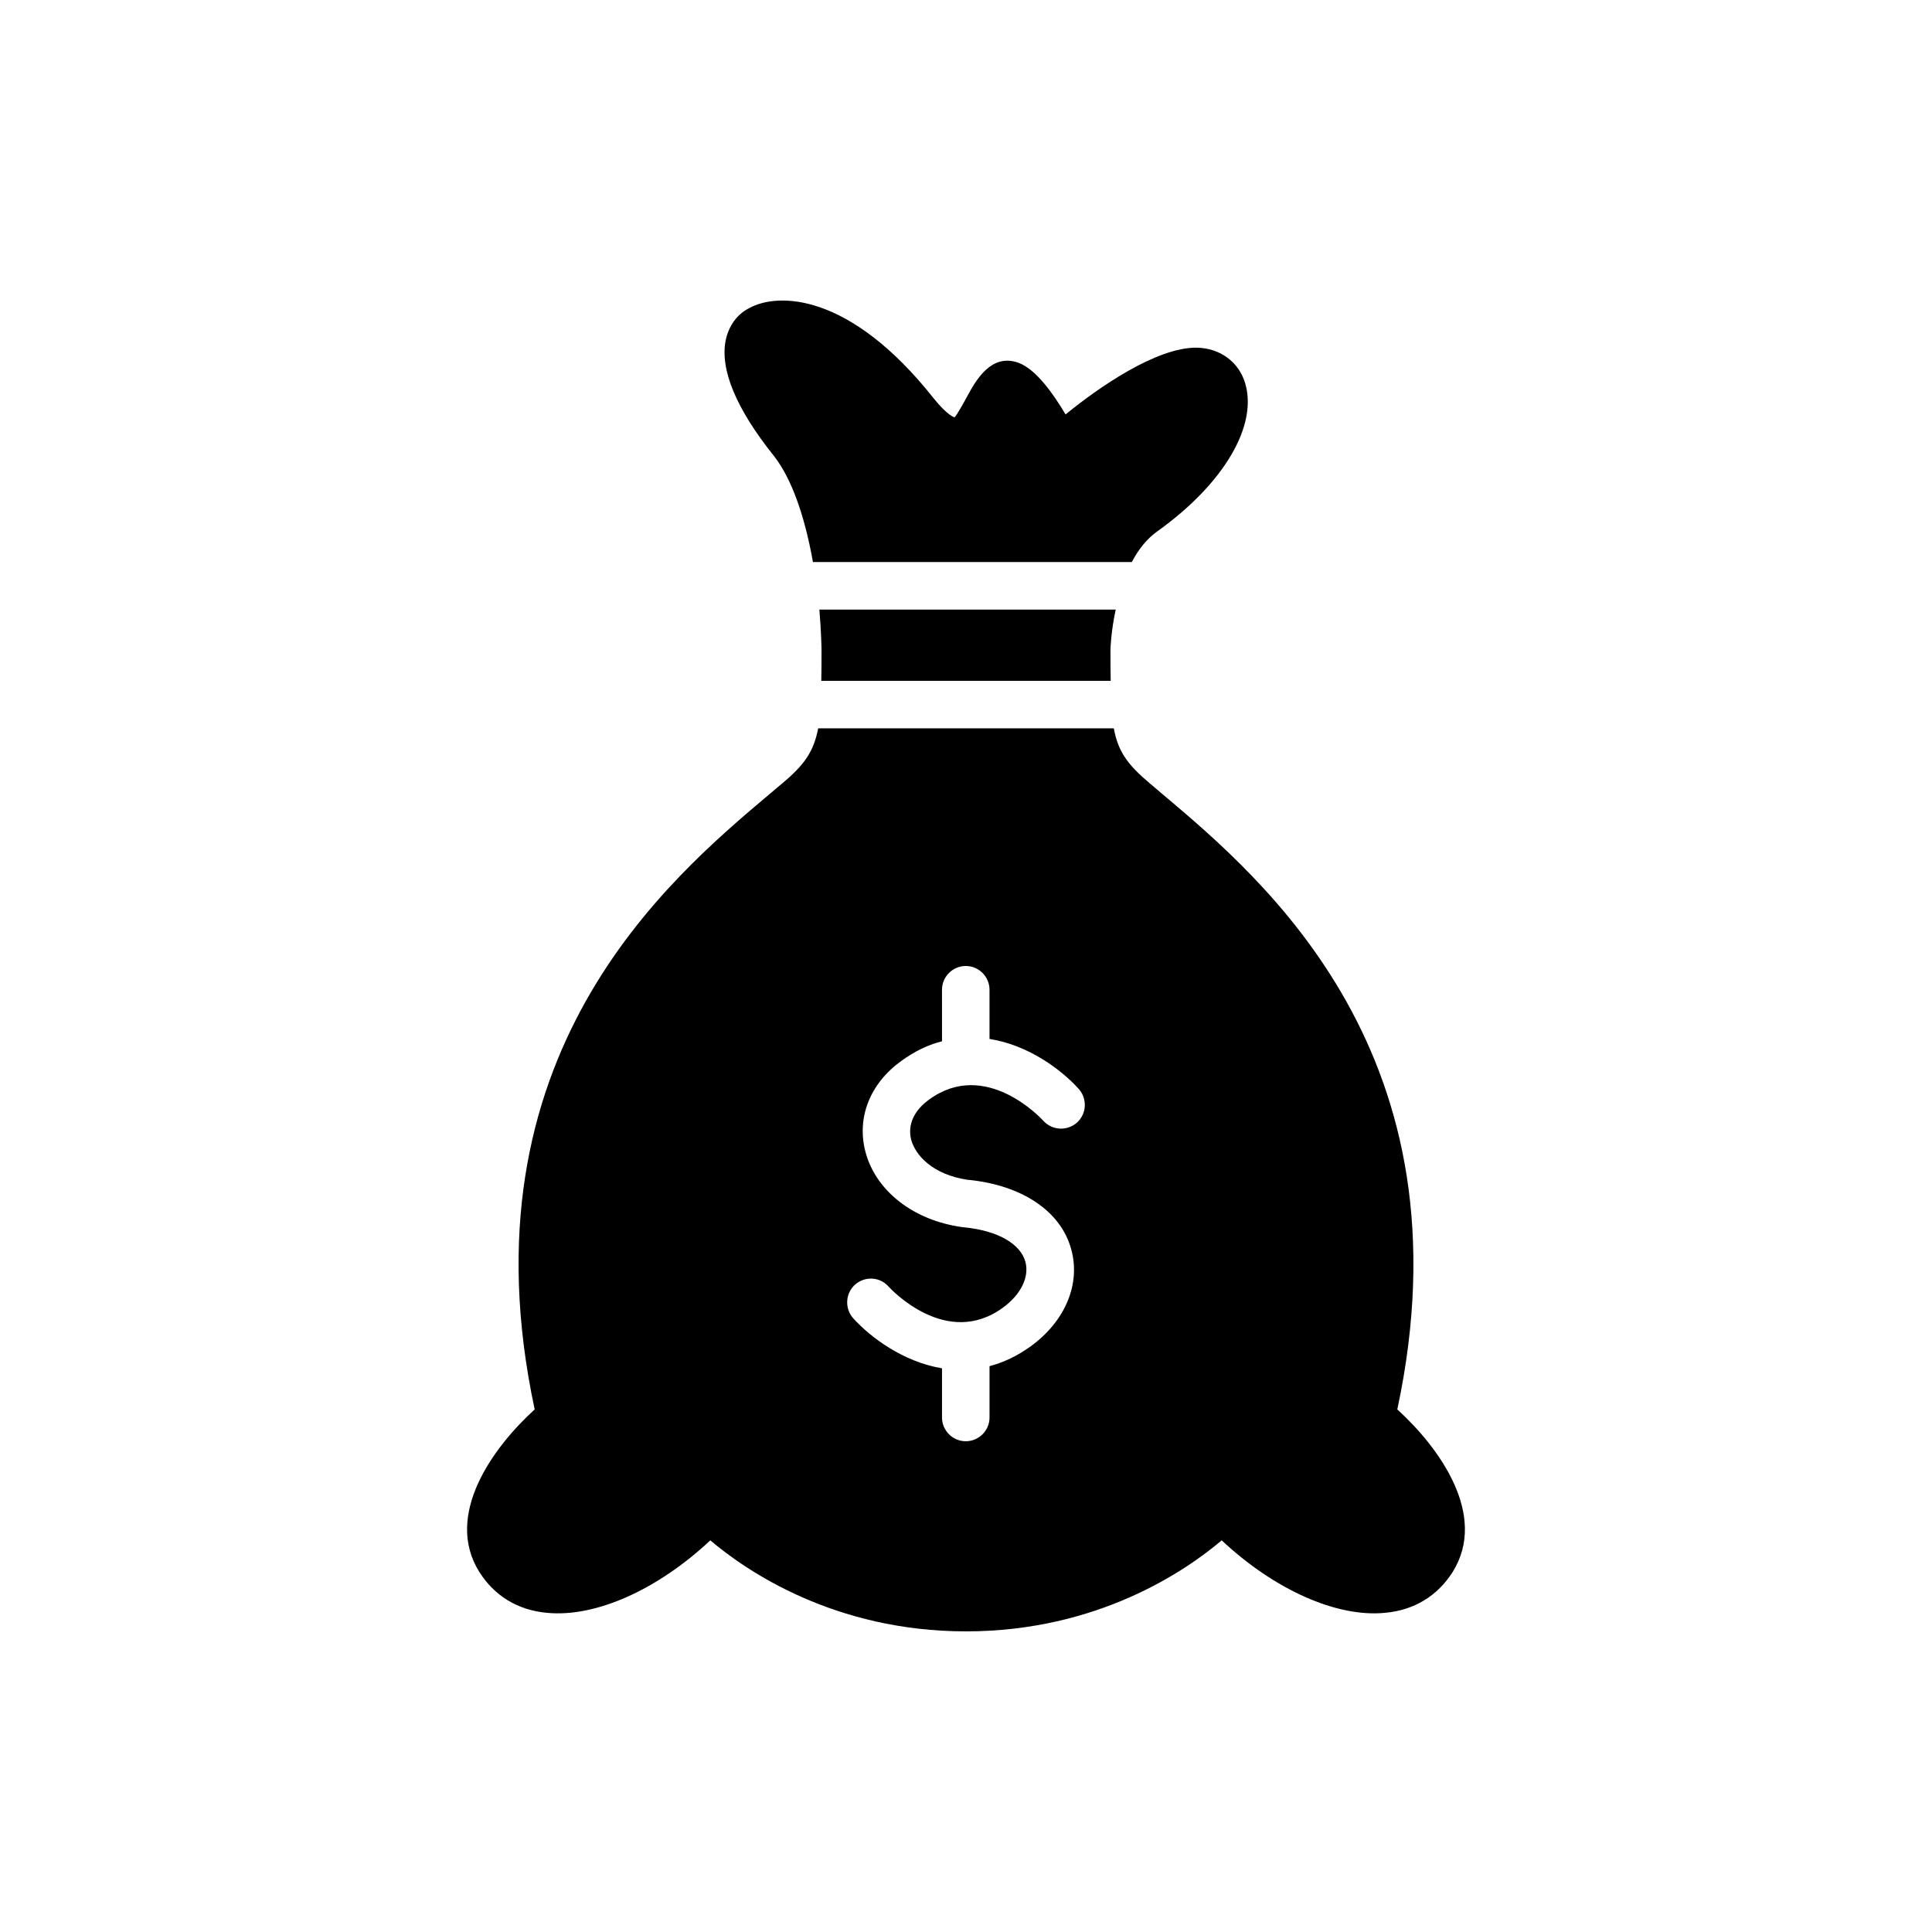
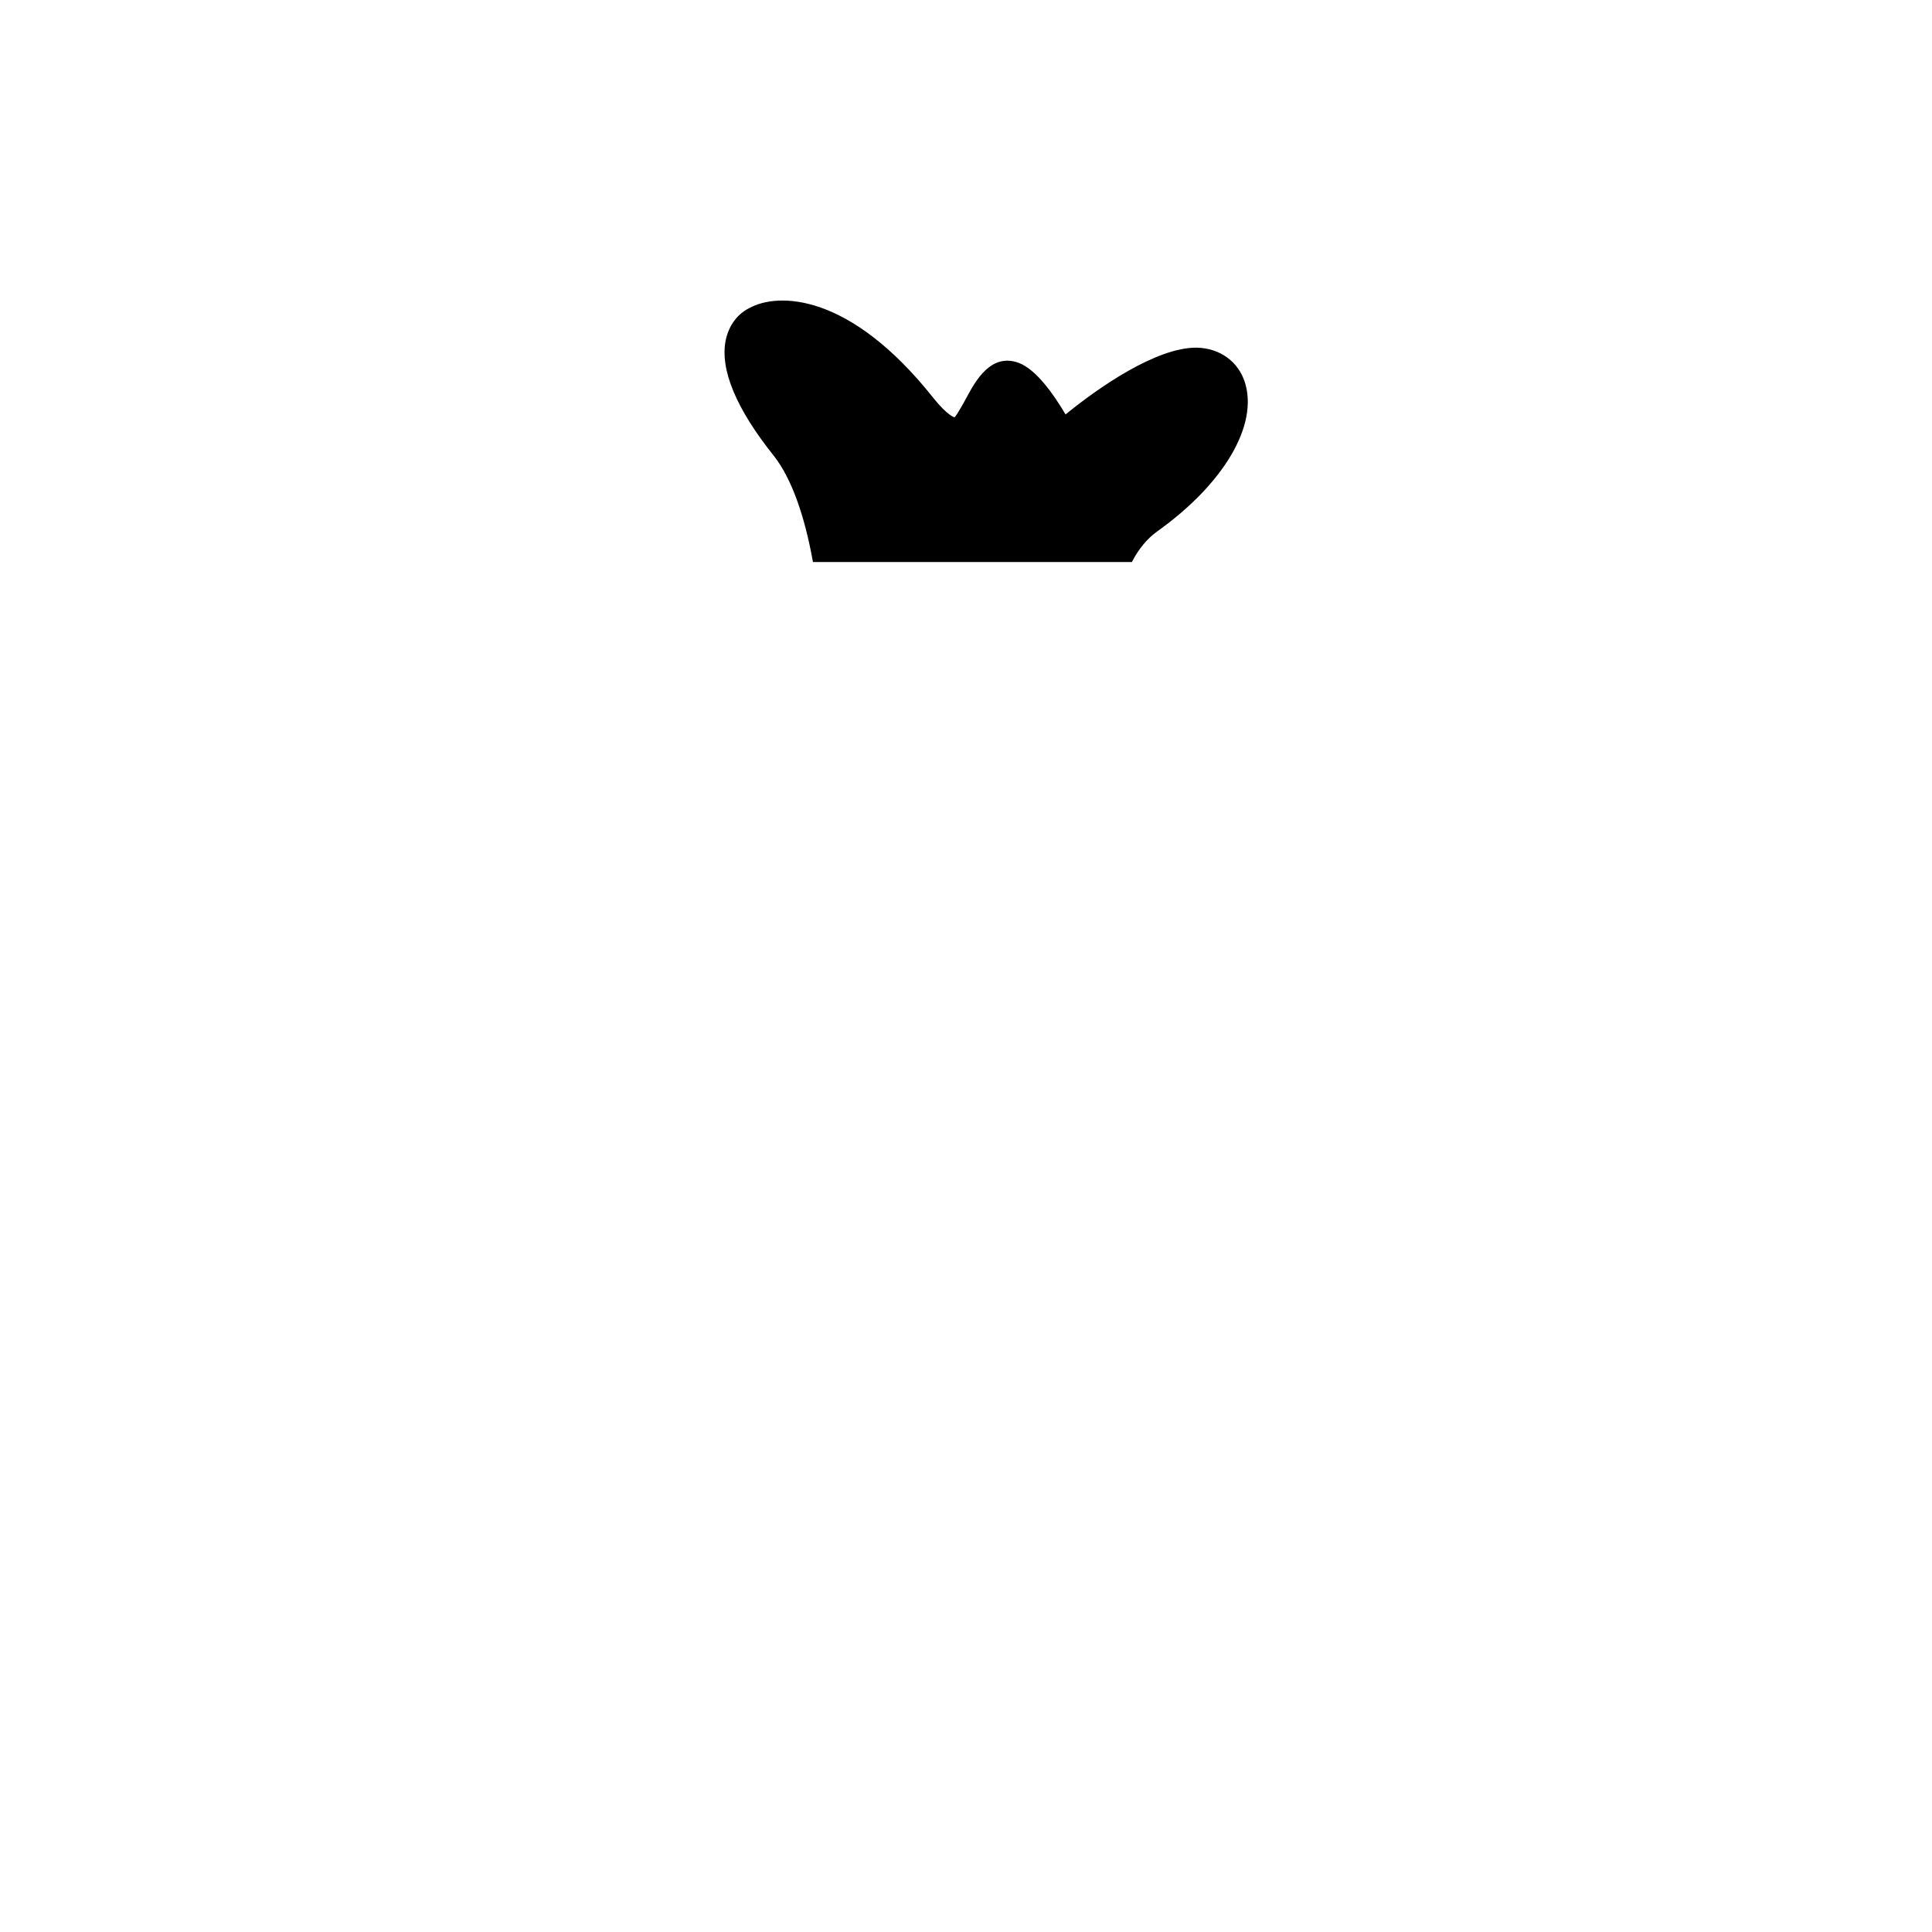
<svg xmlns="http://www.w3.org/2000/svg" fill="#000000" width="800px" height="800px" version="1.1" viewBox="144 144 512 512">
  <g>
    <path d="m359.44 292.94h84.516c1.828-3.527 4.094-6.234 6.738-8.125 17.633-12.594 26.766-28.086 23.238-39.422-1.762-5.606-6.676-9.133-12.785-9.258-10.707-0.125-26.137 10.645-34.762 17.695-3.465-5.856-7.934-11.965-12.406-13.664-7.305-2.707-11.398 4.723-13.602 8.754-0.945 1.762-2.832 5.164-3.402 5.668-0.062 0-1.828-0.379-5.606-5.102-22.105-27.898-41.188-28.086-48.871-23.805-3.211 1.637-5.352 4.66-6.172 8.438-1.574 7.746 2.707 18.137 12.785 30.73 4.535 5.797 8.062 15.434 10.328 28.09z" />
-     <path d="m514.3 517.51c20.027-93.707-35.395-140.44-62.219-163.05l-3.336-2.832c-5.918-4.977-8.438-8.438-9.574-14.609h-78.344c-1.195 6.172-3.652 9.699-9.637 14.672l-3.273 2.769c-26.828 22.609-82.246 69.336-62.219 163.05-11.02 10.012-24.121 27.961-14.672 43.074 4.031 6.359 10.203 10.141 17.949 10.832 12.91 1.258 29.348-6.172 43.266-19.207 9.504 8.062 32.867 24.121 67.758 24.121s58.254-16.059 67.762-24.121c13.918 13.035 30.418 20.469 43.266 19.207 7.746-0.691 13.918-4.473 17.949-10.832 9.445-15.113-3.656-33.062-14.676-43.074zm-84.891-76.012c-2.644 2.332-6.613 2.078-8.941-0.504-0.566-0.629-15.305-16.5-30.23-5.606-4.031 2.898-5.731 6.676-4.785 10.578 1.07 4.094 5.606 9.32 15.051 10.707h0.188c14.297 1.449 24.496 8.375 27.207 18.453 2.519 9.195-1.637 19.02-10.707 25.633-3.652 2.644-7.367 4.344-10.957 5.289v13.602c0 3.465-2.832 6.297-6.297 6.297s-6.297-2.832-6.297-6.297v-13.035c-10.266-1.699-18.957-8.188-23.555-13.289-2.266-2.582-2.078-6.551 0.504-8.879 2.644-2.332 6.613-2.078 8.879 0.504 0.691 0.754 15.367 16.5 30.293 5.606 4.785-3.465 7.055-8.125 5.984-12.156-1.324-4.785-7.305-8.25-16.121-9.133-0.188 0-0.379-0.062-0.566-0.062-13.035-1.762-23.113-9.699-25.758-20.152-2.266-8.941 1.258-17.887 9.508-23.867 3.652-2.644 7.242-4.344 10.832-5.227l-0.004-13.664c0-3.465 2.832-6.297 6.297-6.297s6.297 2.832 6.297 6.297v13.035c10.391 1.637 19.082 8.188 23.68 13.289 2.269 2.582 2.082 6.547-0.5 8.879z" />
-     <path d="m426.83 305.54h-65.684c0.504 6.172 0.566 10.391 0.566 10.391 0 3.148 0 5.984-0.062 8.5h76.699c-0.062-2.519-0.062-5.289-0.062-8.375 0-0.062 0.125-4.66 1.387-10.516z" />
  </g>
</svg>